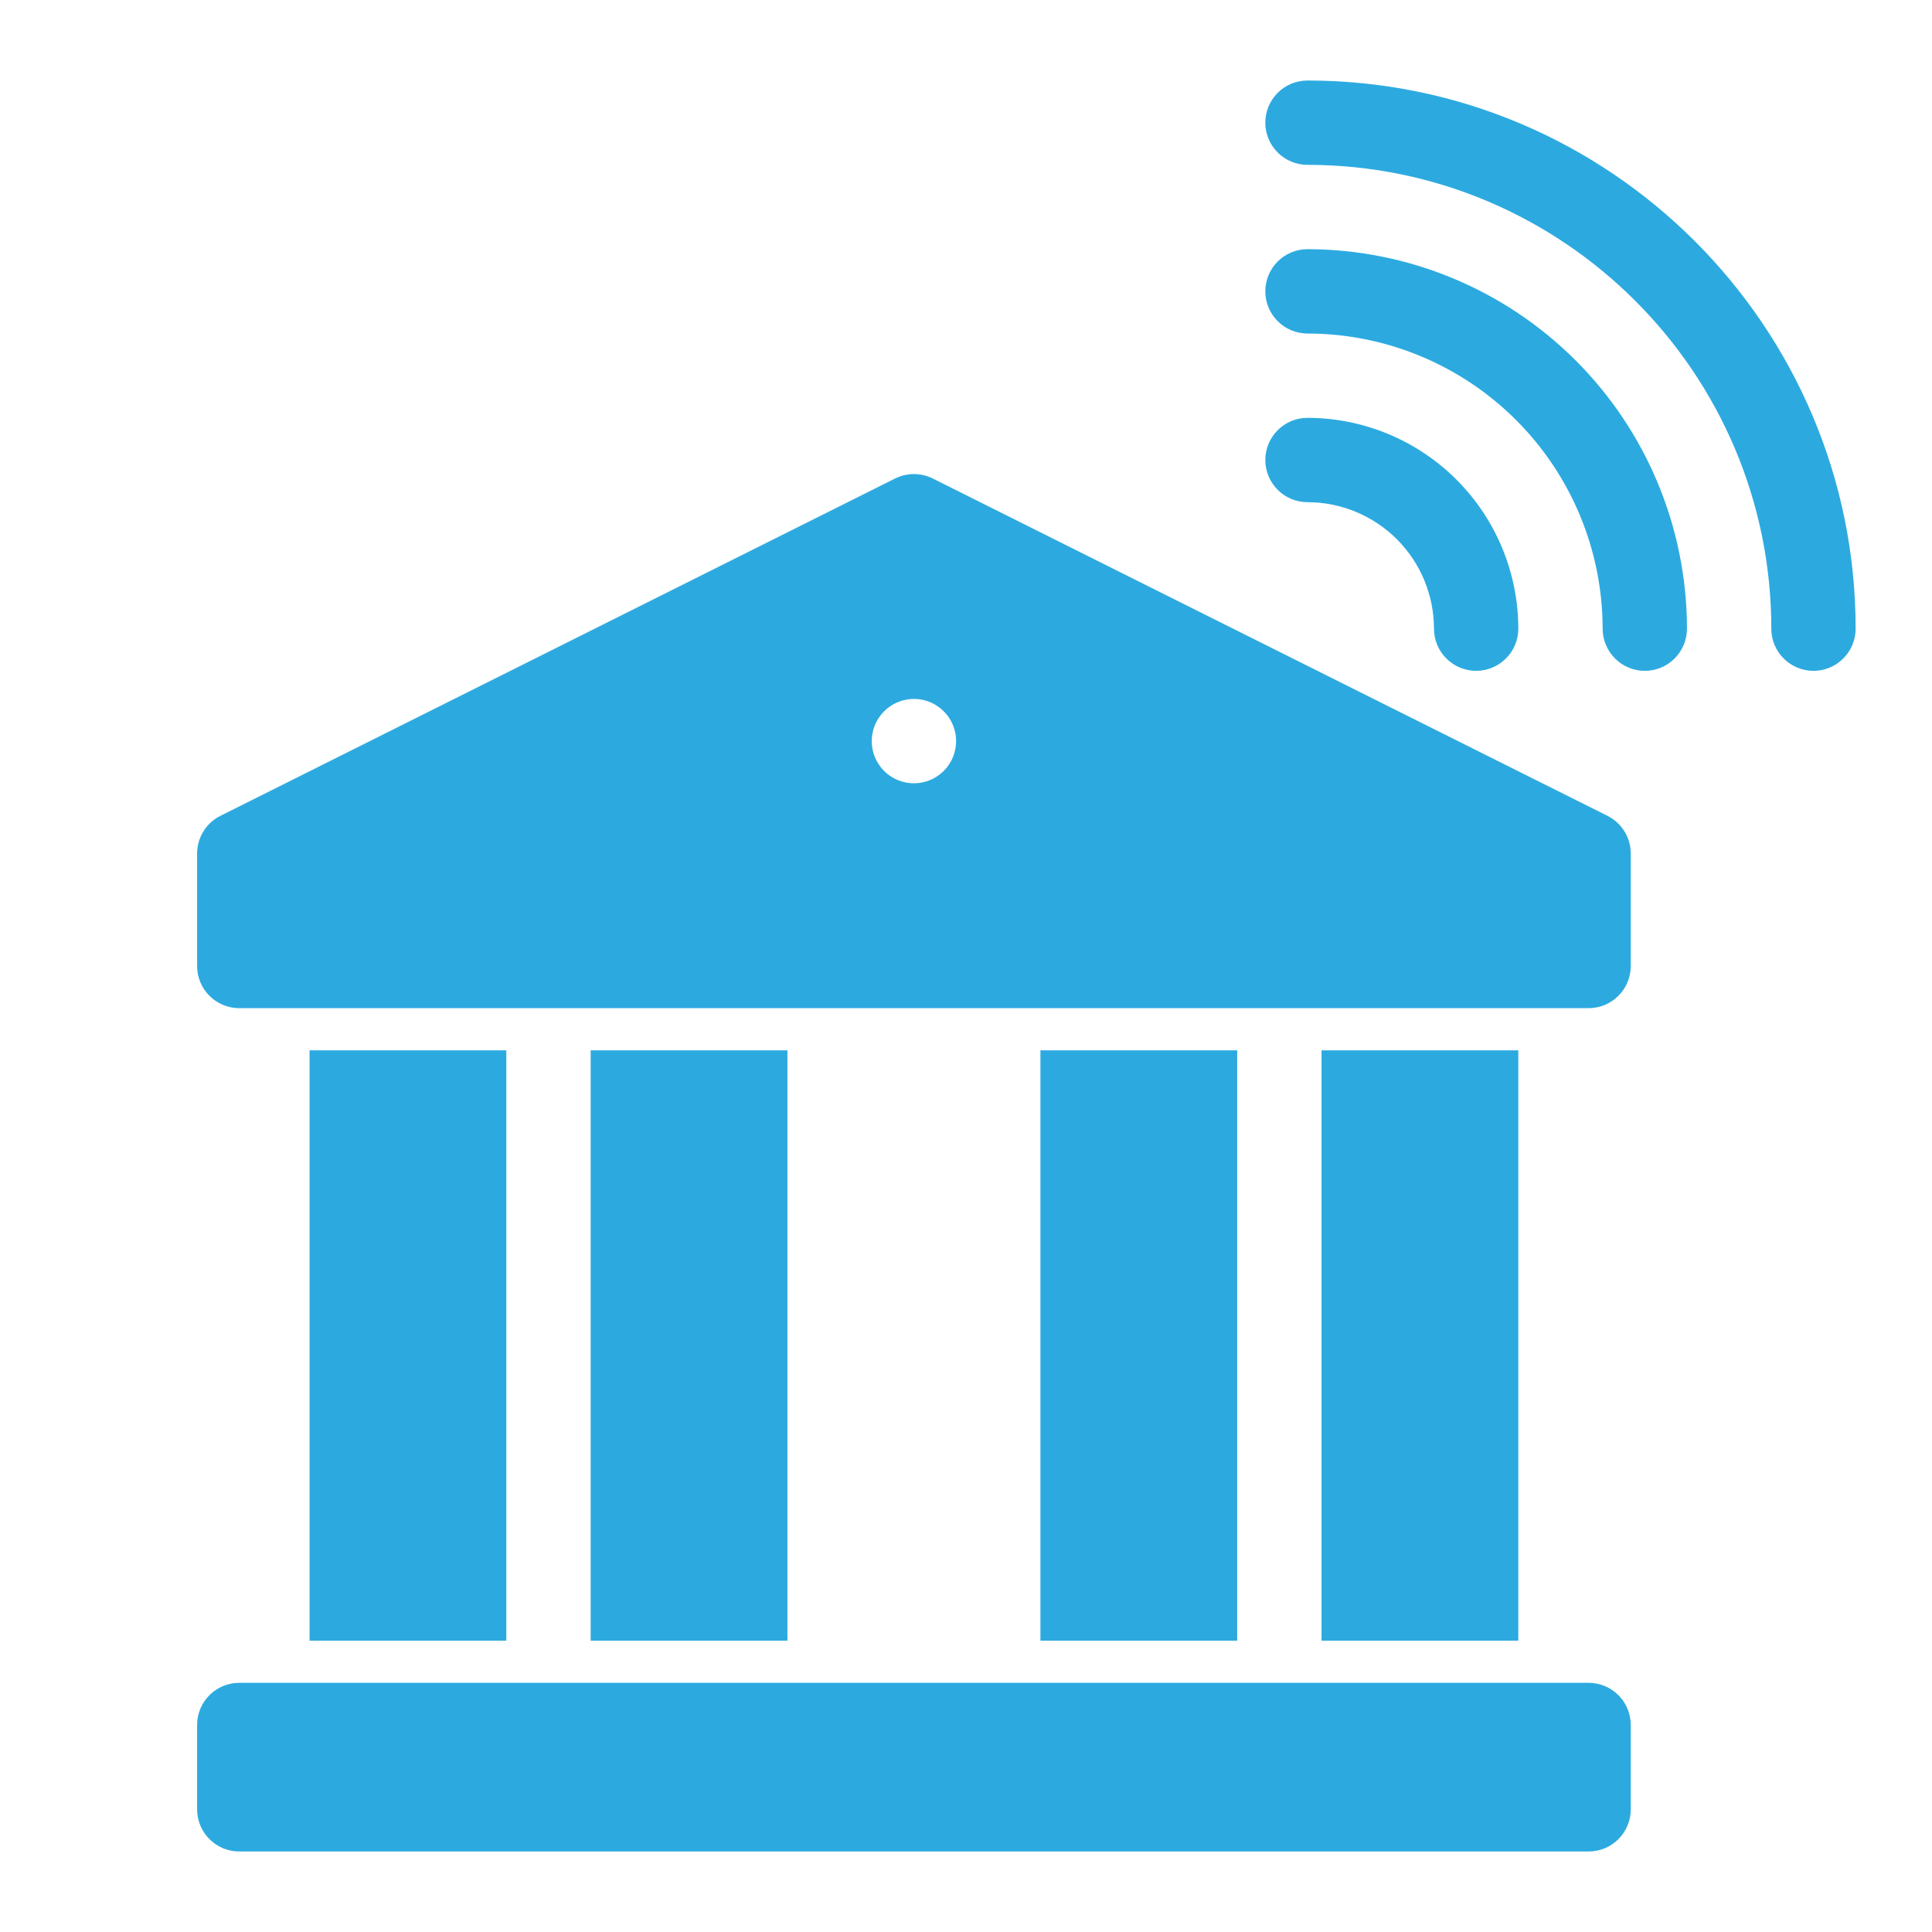
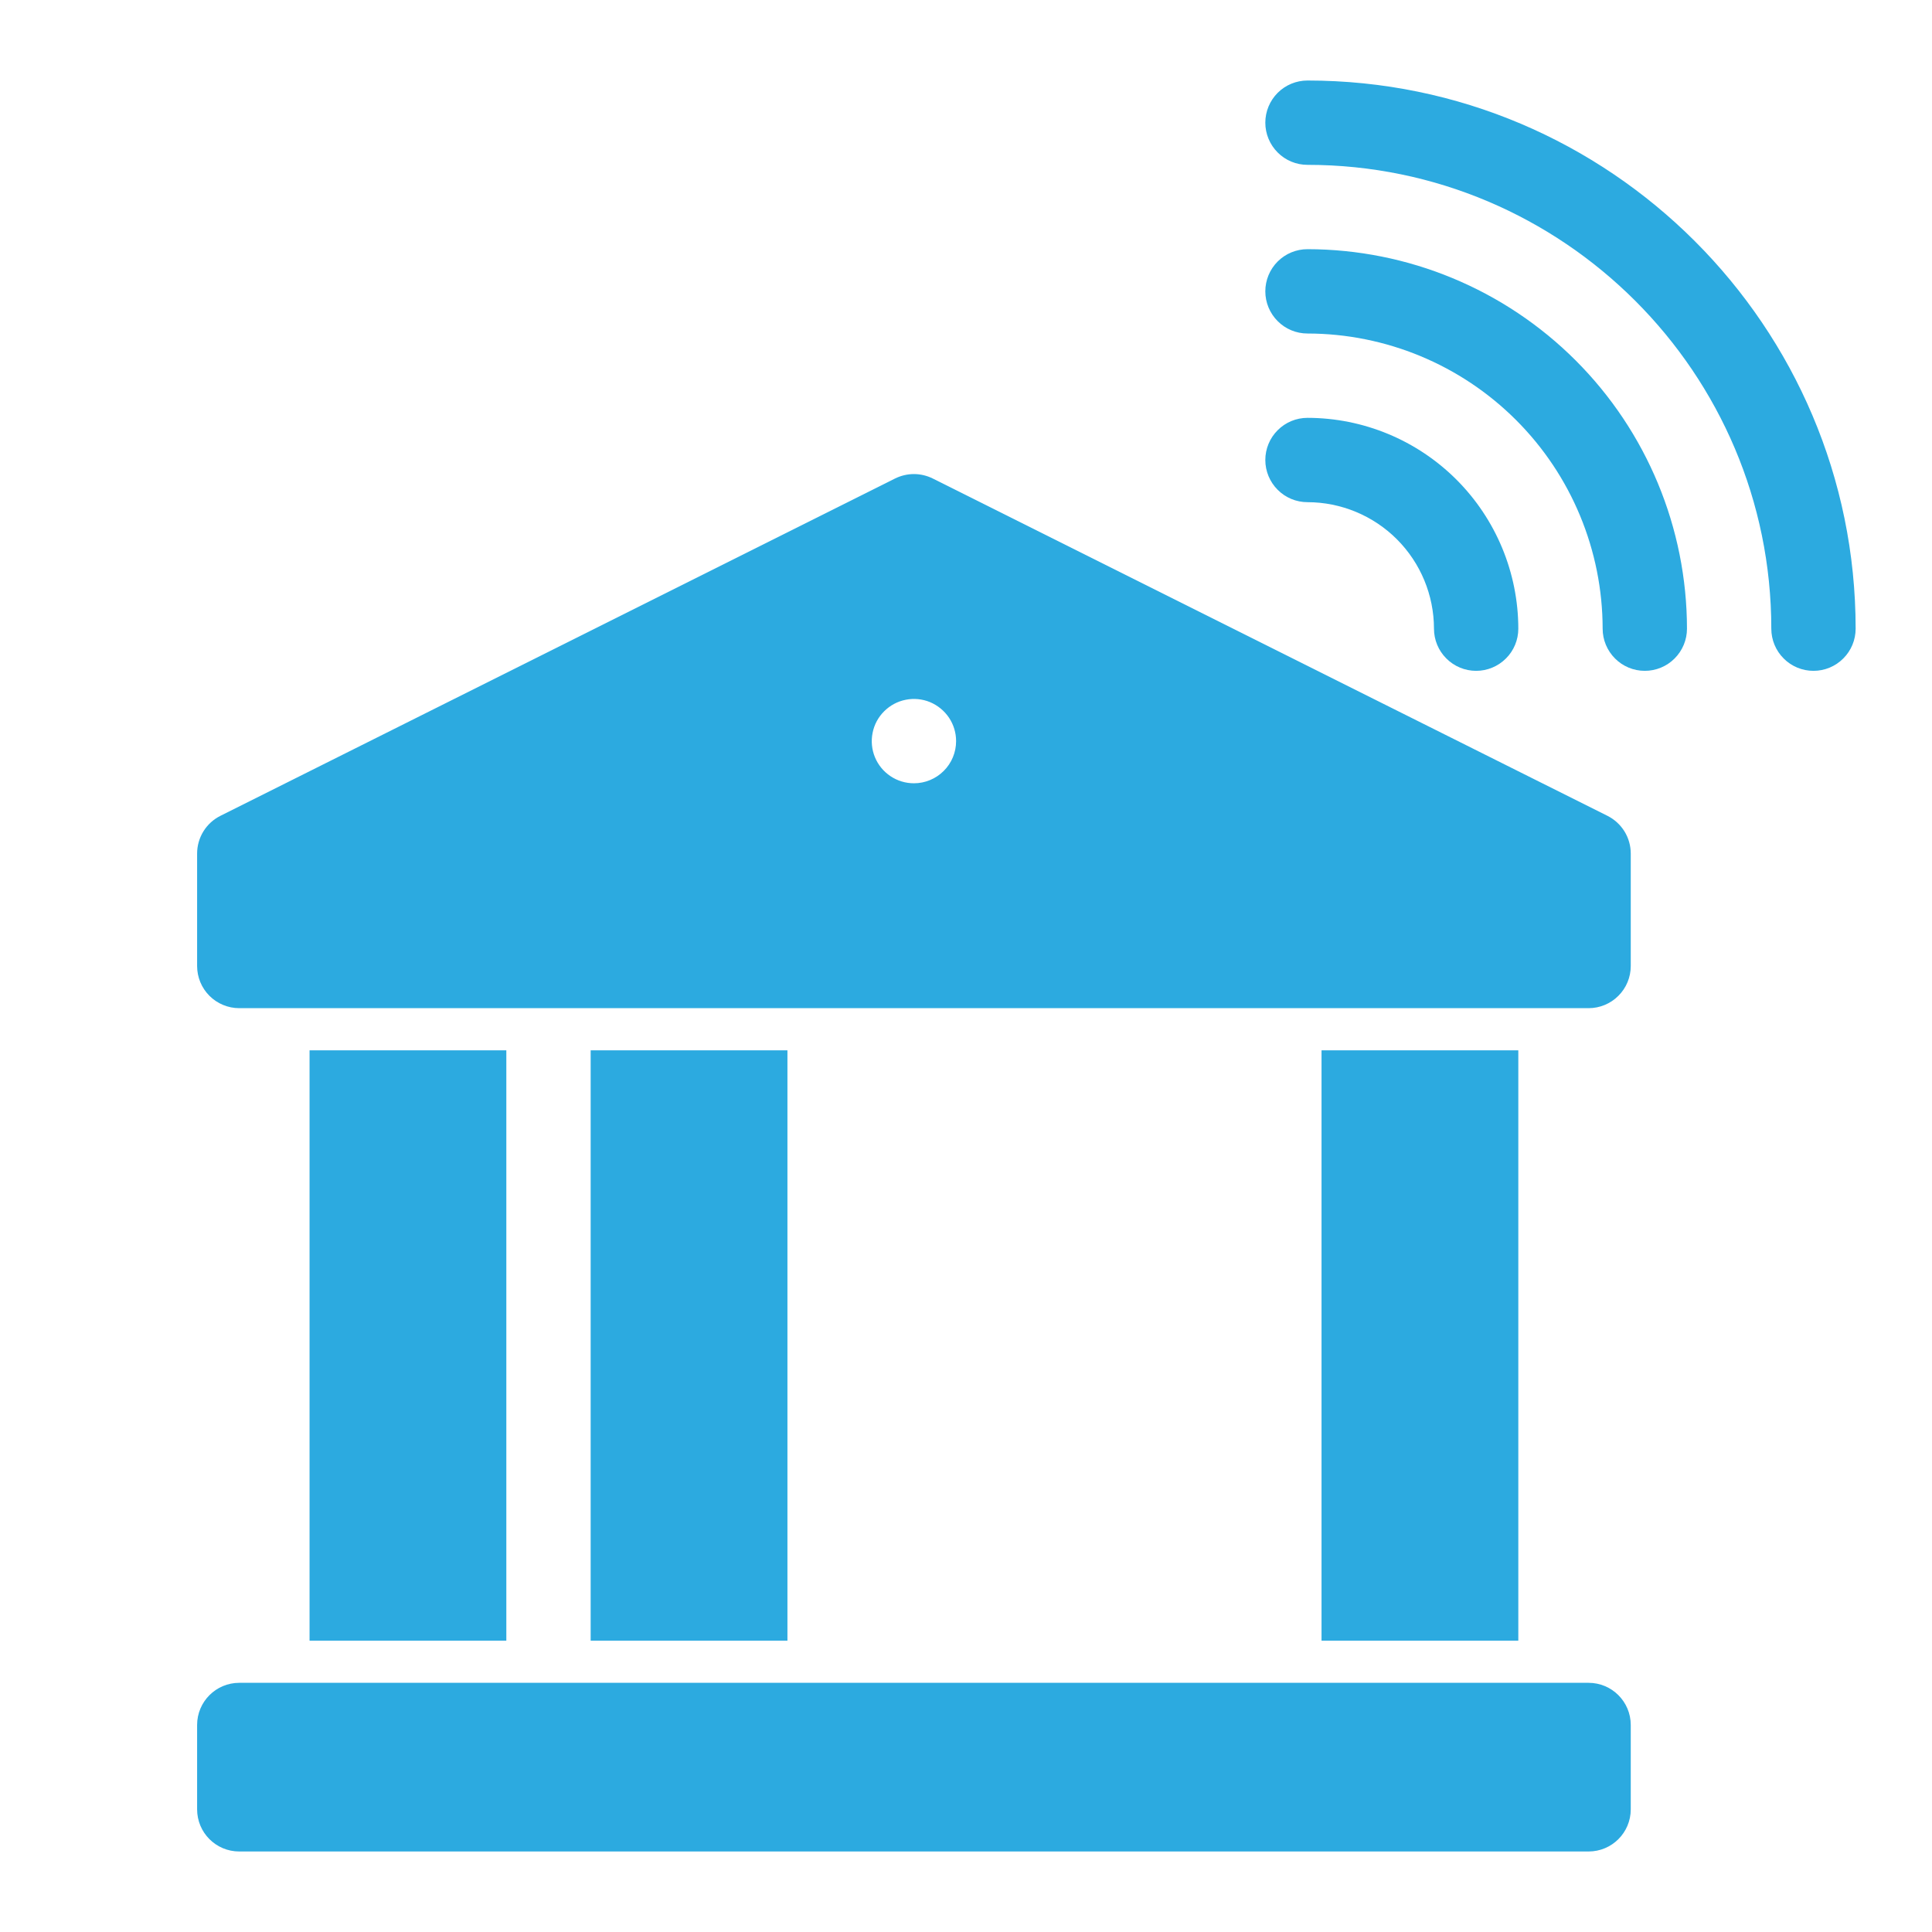
<svg xmlns="http://www.w3.org/2000/svg" width="40" height="40" viewBox="0 0 40 40" fill="none">
  <path d="M32.89 34.841H4.954C4.471 34.841 4.081 35.232 4.081 35.714V37.46C4.081 37.943 4.471 38.333 4.954 38.333H32.89C33.372 38.333 33.763 37.943 33.763 37.46V35.714C33.763 35.232 33.372 34.841 32.89 34.841Z" fill="#2CAAE0" />
  <path d="M27.361 21.746H31.435V33.968H27.361V21.746Z" fill="#2CAAE0" />
  <path d="M6.409 21.746H10.483V33.968H6.409V21.746Z" fill="#2CAAE0" />
  <path d="M12.229 21.746H16.303V33.968H12.229V21.746Z" fill="#2CAAE0" />
-   <path d="M21.541 21.746H25.615V33.968H21.541V21.746Z" fill="#2CAAE0" />
  <path d="M33.281 16.891L19.312 9.907C19.191 9.847 19.057 9.815 18.922 9.815C18.786 9.815 18.653 9.847 18.531 9.907L4.563 16.891C4.418 16.964 4.296 17.075 4.211 17.213C4.126 17.351 4.081 17.51 4.081 17.672V20C4.081 20.232 4.173 20.454 4.336 20.617C4.5 20.781 4.722 20.873 4.954 20.873H32.89C33.122 20.873 33.344 20.781 33.507 20.617C33.671 20.454 33.763 20.232 33.763 20V17.672C33.763 17.51 33.718 17.351 33.633 17.213C33.547 17.075 33.426 16.964 33.281 16.891ZM18.922 16.217C18.749 16.217 18.58 16.166 18.437 16.07C18.293 15.974 18.181 15.838 18.115 15.678C18.049 15.519 18.032 15.343 18.066 15.174C18.099 15.004 18.182 14.849 18.305 14.727C18.427 14.605 18.582 14.521 18.752 14.488C18.921 14.454 19.096 14.471 19.256 14.537C19.415 14.604 19.552 14.716 19.648 14.859C19.744 15.003 19.795 15.171 19.795 15.344C19.795 15.576 19.703 15.798 19.539 15.961C19.375 16.125 19.153 16.217 18.922 16.217Z" fill="#2CAAE0" />
  <path d="M29.689 13.016C29.689 13.248 29.781 13.47 29.945 13.633C30.108 13.797 30.33 13.889 30.562 13.889C30.793 13.889 31.015 13.797 31.179 13.633C31.343 13.47 31.435 13.248 31.435 13.016C31.434 11.859 30.973 10.749 30.155 9.931C29.337 9.113 28.227 8.652 27.07 8.651C26.838 8.651 26.616 8.743 26.453 8.907C26.289 9.07 26.197 9.292 26.197 9.524C26.197 9.755 26.289 9.977 26.453 10.141C26.616 10.305 26.838 10.397 27.07 10.397C27.764 10.398 28.43 10.674 28.921 11.165C29.412 11.656 29.688 12.322 29.689 13.016Z" fill="#2CAAE0" />
  <path d="M27.07 5.159C26.838 5.159 26.616 5.251 26.453 5.414C26.289 5.578 26.197 5.8 26.197 6.032C26.197 6.263 26.289 6.485 26.453 6.649C26.616 6.813 26.838 6.905 27.07 6.905C28.69 6.907 30.243 7.551 31.389 8.697C32.535 9.842 33.179 11.396 33.181 13.016C33.181 13.247 33.273 13.469 33.437 13.633C33.6 13.797 33.822 13.889 34.054 13.889C34.285 13.889 34.508 13.797 34.671 13.633C34.835 13.469 34.927 13.247 34.927 13.016C34.925 10.933 34.096 8.936 32.623 7.463C31.15 5.99 29.153 5.161 27.07 5.159Z" fill="#2CAAE0" />
  <path d="M27.07 1.667C26.838 1.667 26.616 1.759 26.453 1.922C26.289 2.086 26.197 2.308 26.197 2.54C26.197 2.771 26.289 2.993 26.453 3.157C26.616 3.321 26.838 3.413 27.07 3.413C32.365 3.413 36.673 7.721 36.673 13.016C36.673 13.248 36.765 13.47 36.929 13.633C37.092 13.797 37.314 13.889 37.546 13.889C37.778 13.889 38 13.797 38.163 13.633C38.327 13.47 38.419 13.248 38.419 13.016C38.419 6.758 33.328 1.667 27.07 1.667Z" fill="#2CAAE0" />
</svg>